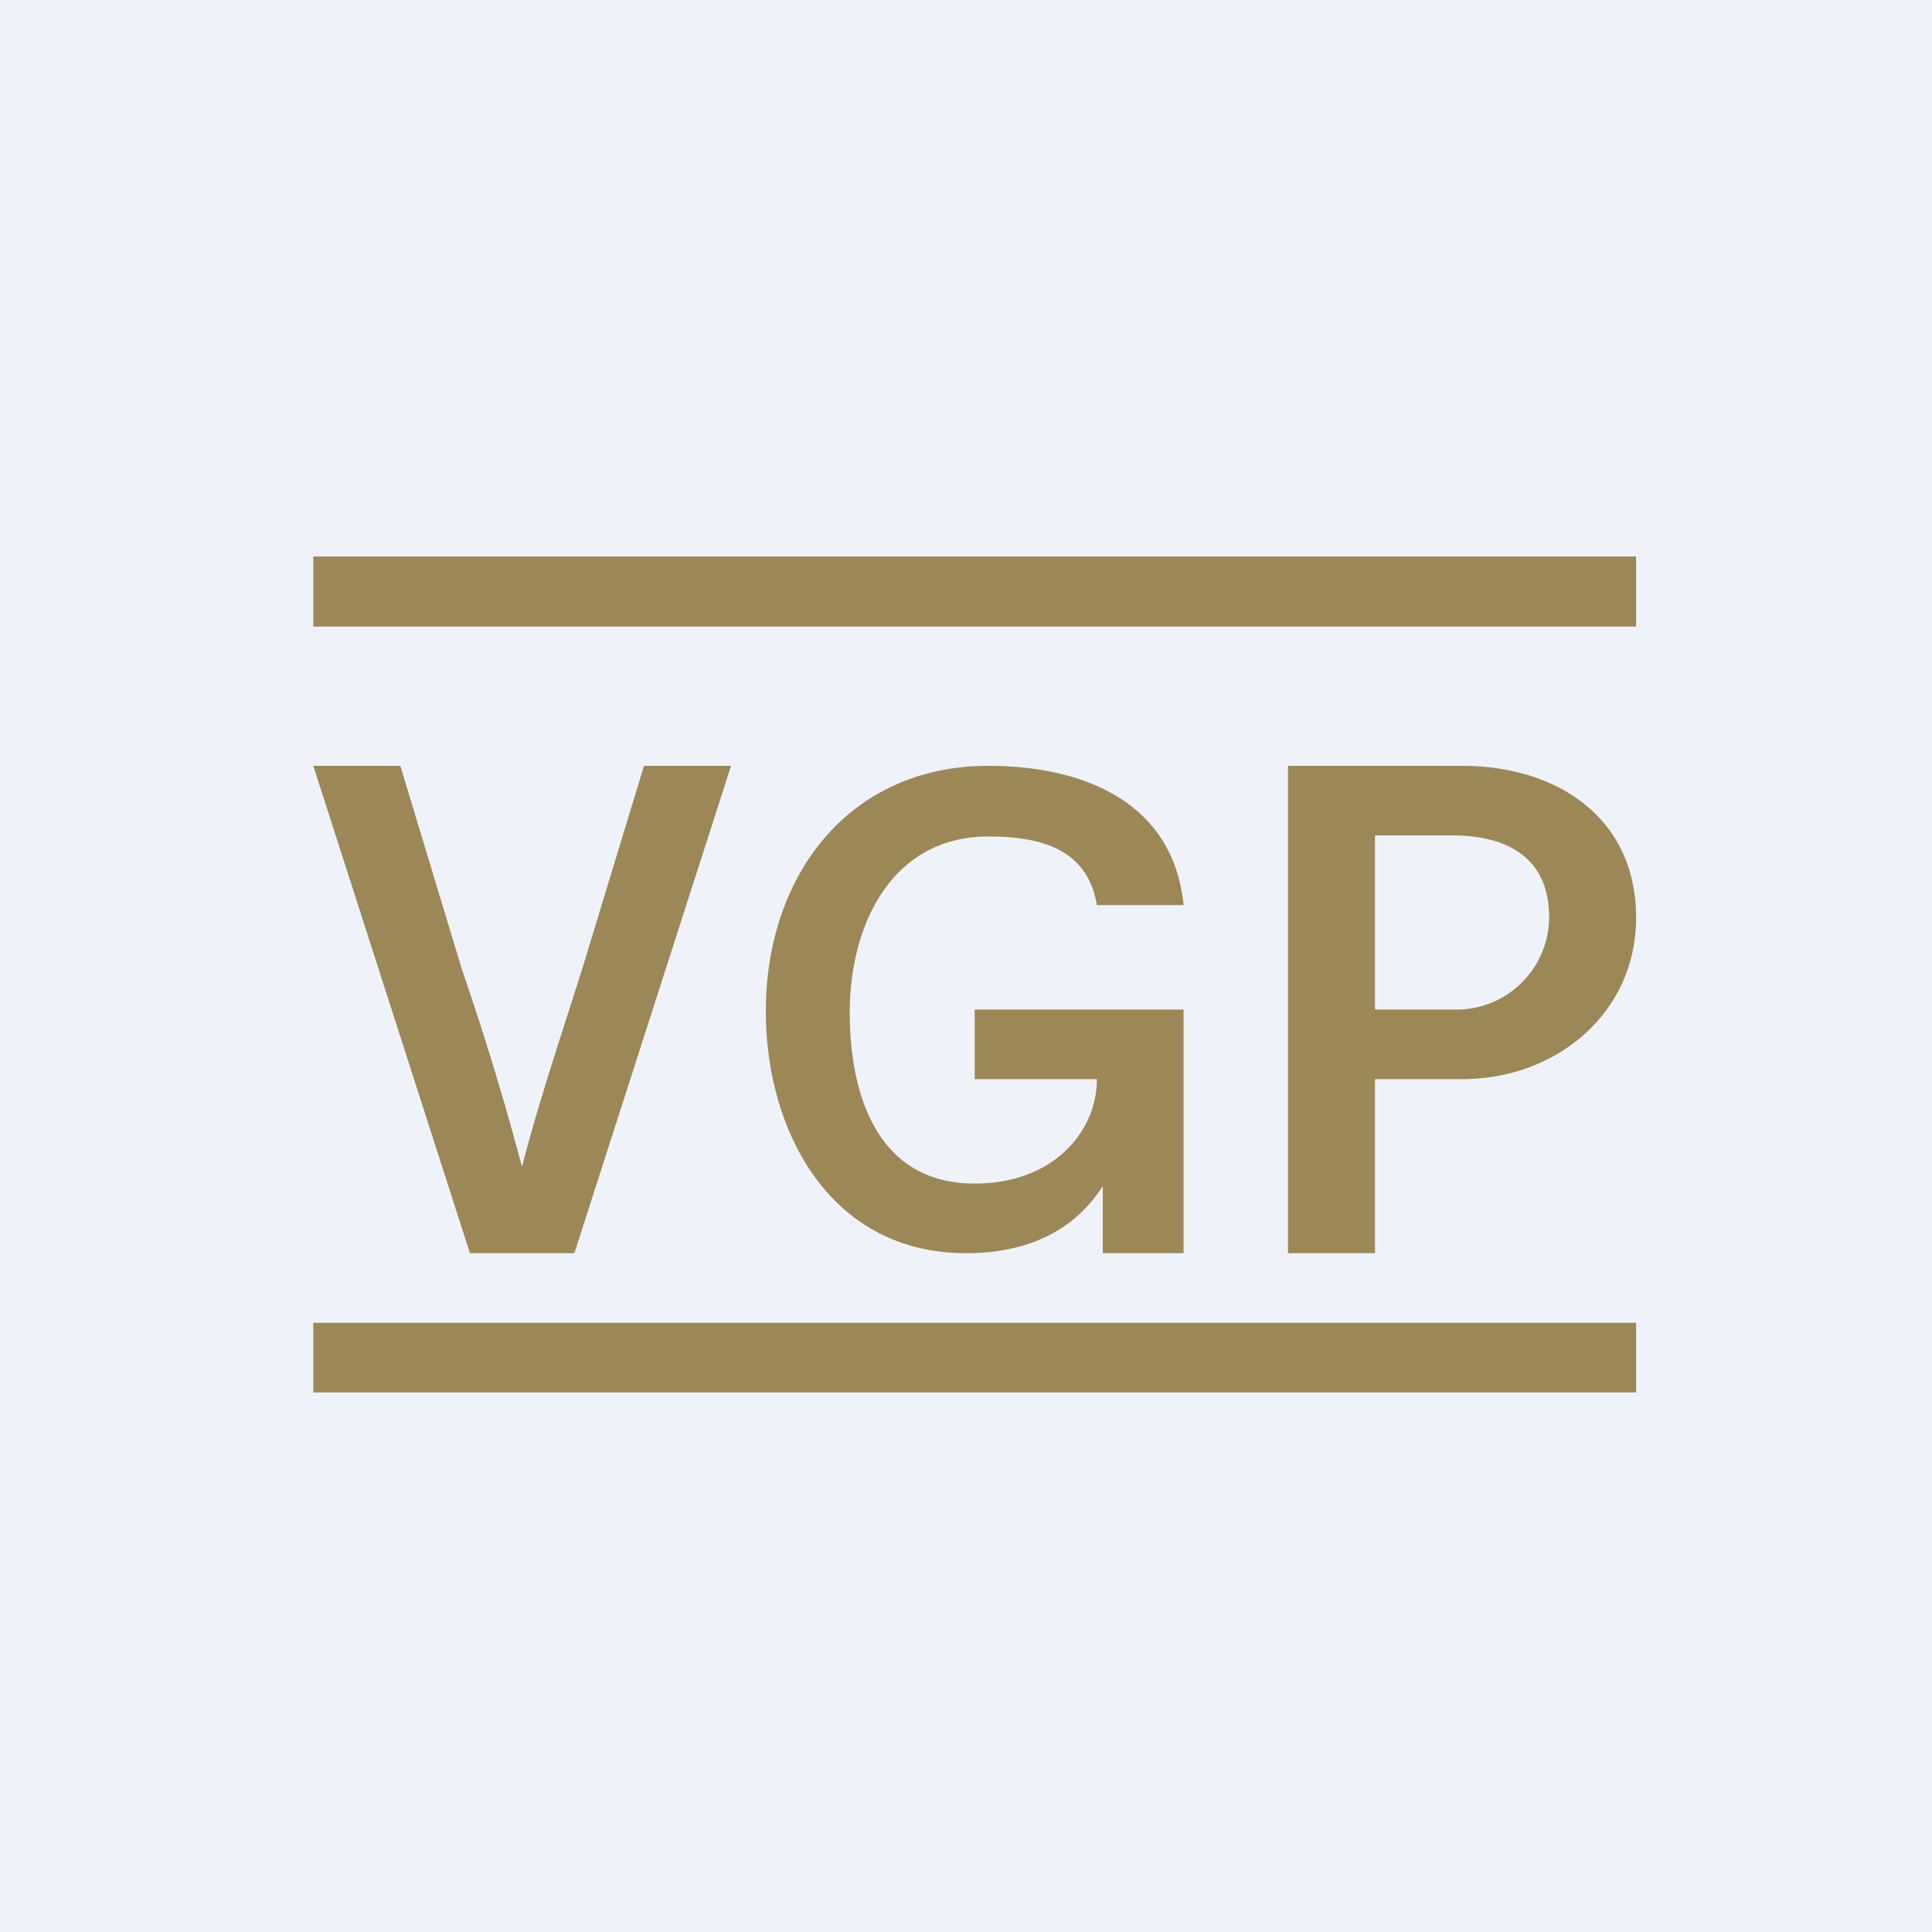
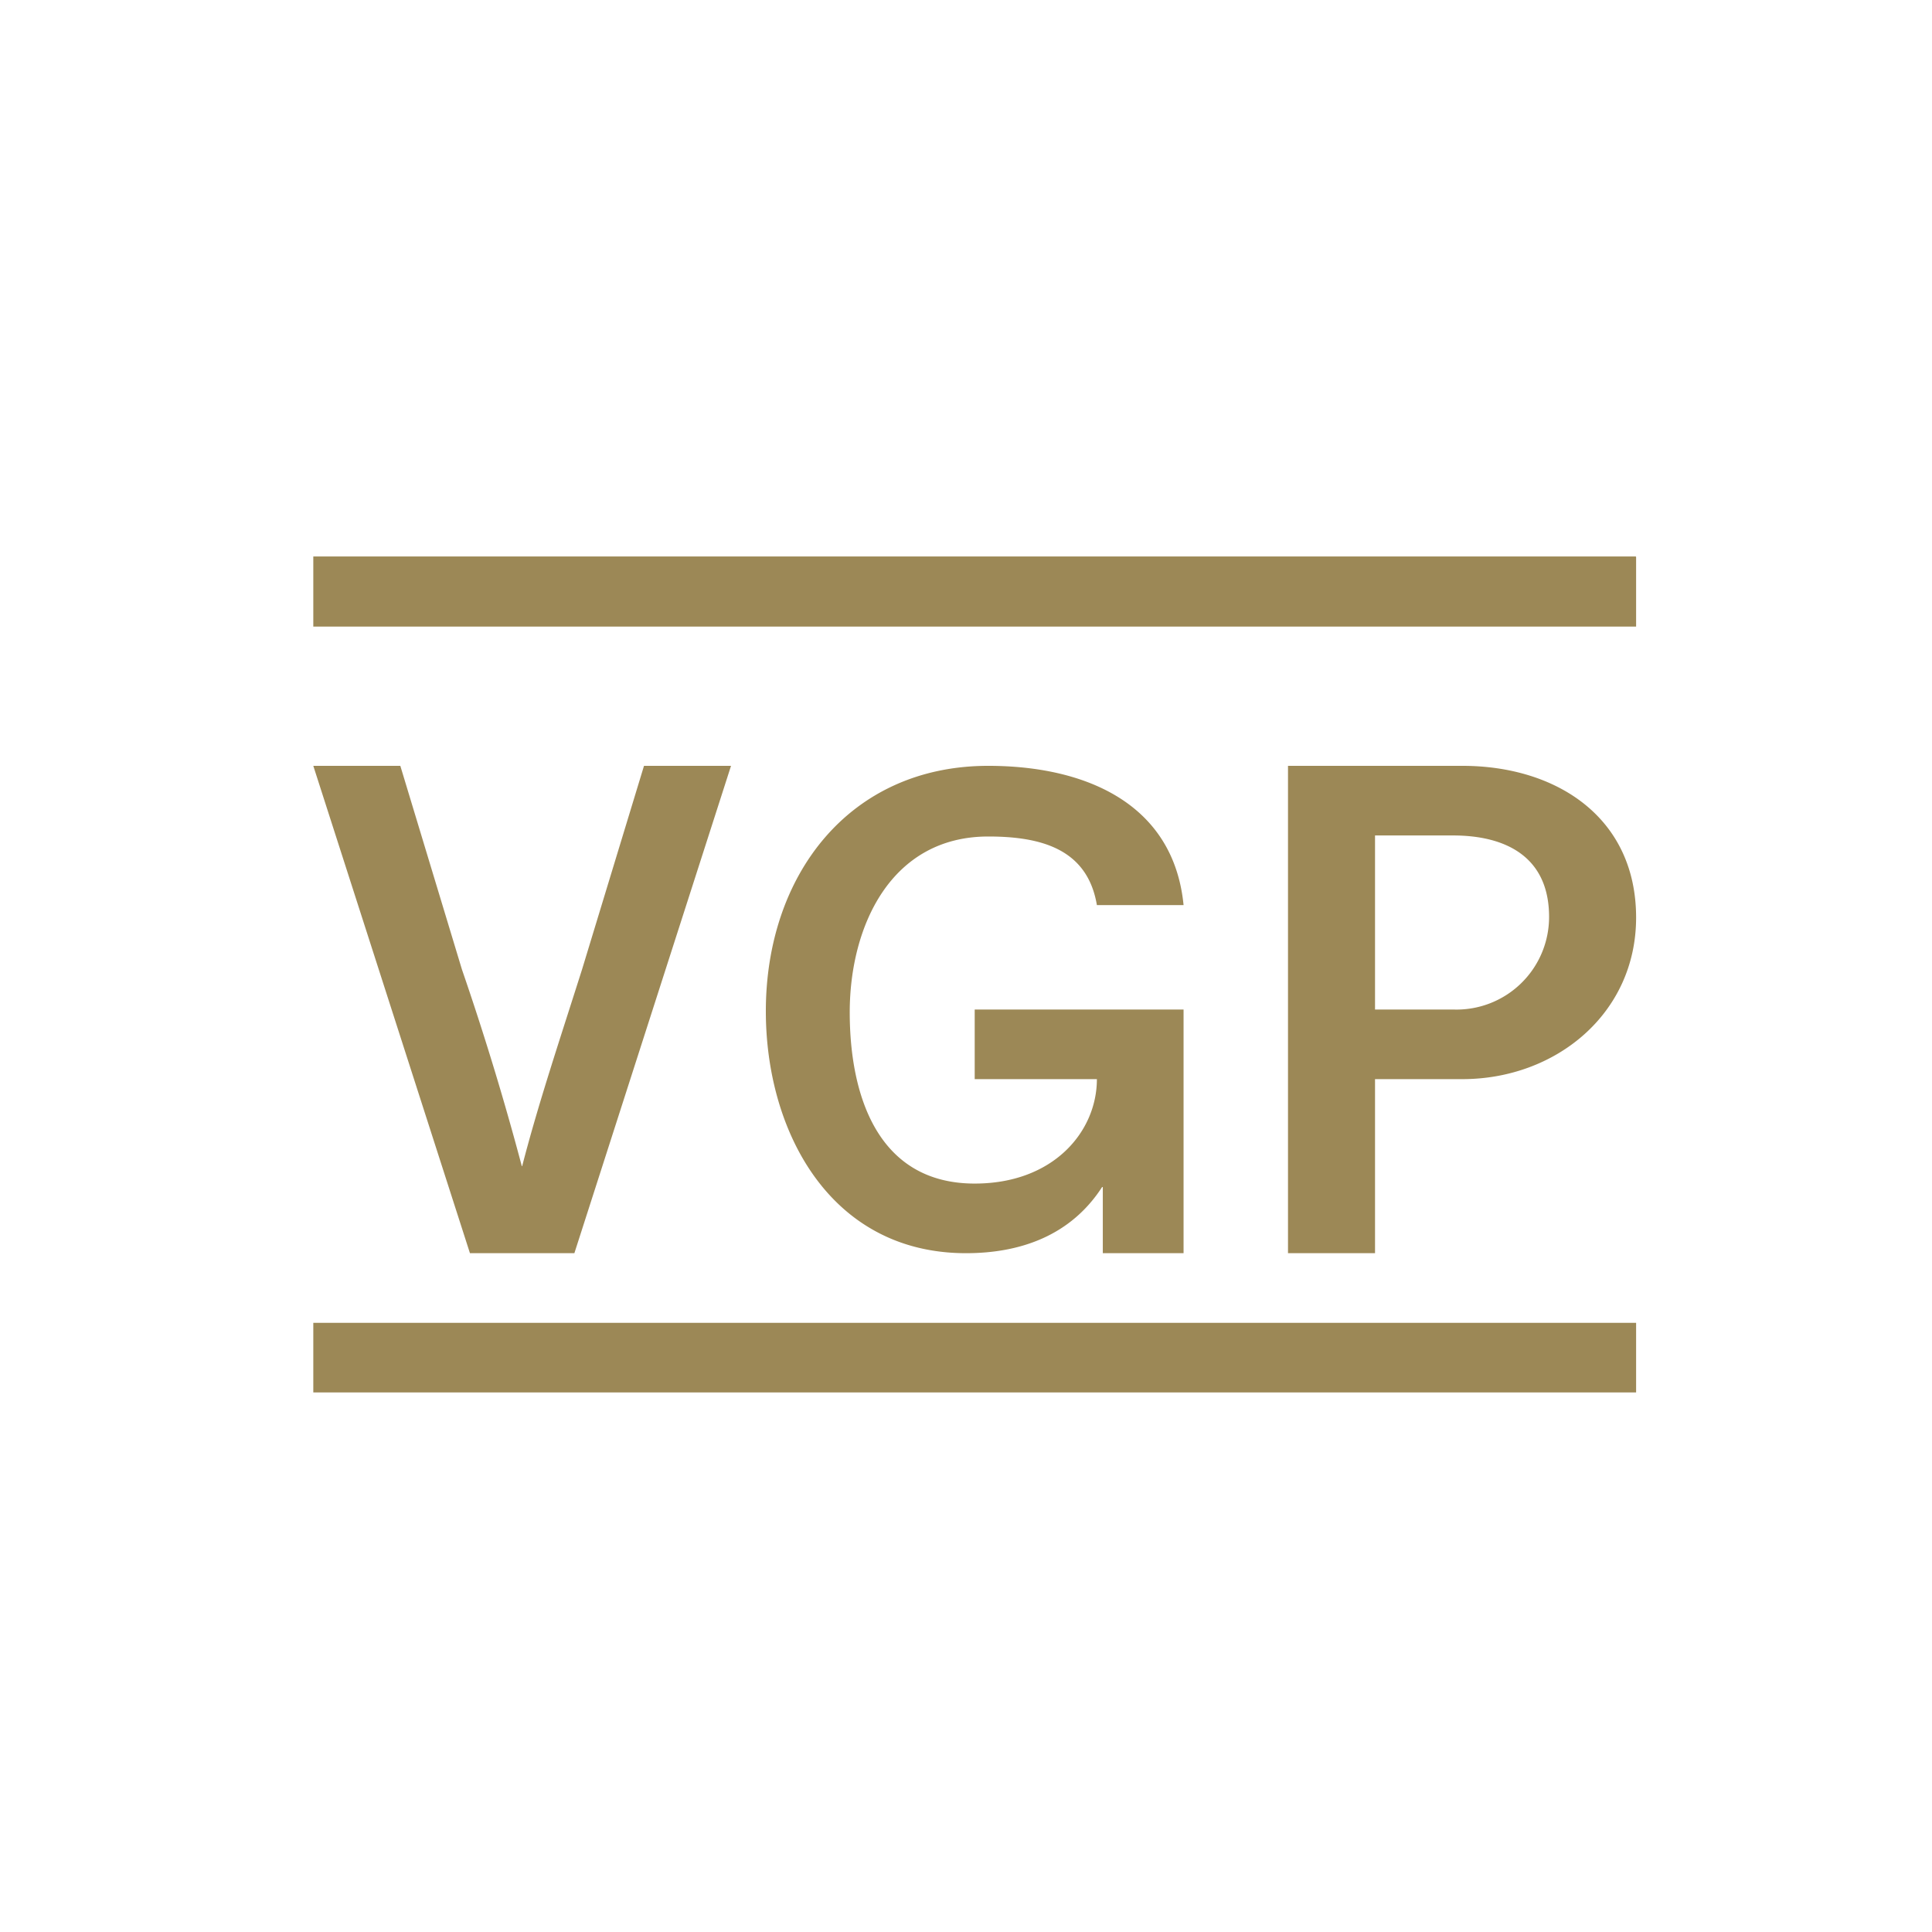
<svg xmlns="http://www.w3.org/2000/svg" viewBox="0 0 55.5 55.5">
-   <path d="M 0,0 H 55.5 V 55.5 H 0 Z" fill="rgb(239, 242, 248)" />
  <path d="M 46.99,15.985 H 9 V 18 H 47 V 16 Z M 47,38 H 9 V 40 H 47 V 38 Z M 13.5,36 L 9,22 H 11.5 L 13.27,27.85 A 81.6,81.6 0 0,1 14.99,33.5 H 15 C 15.46,31.72 16.05,29.96 16.72,27.85 L 18.5,22 H 21 L 16.5,36 H 13.5 Z M 28.39,22 C 31.15,22 33.71,23.06 34,26 H 31.51 C 31.24,24.4 29.93,24.03 28.39,24.03 C 25.59,24.03 24.41,26.61 24.41,29.08 C 24.41,31.48 25.22,34 28,34 C 30.27,34 31.51,32.5 31.51,31 H 28 V 29 H 34 V 36 H 31.68 V 34.1 H 31.66 C 30.76,35.49 29.32,36 27.75,36 C 23.85,36 22,32.5 22,29.05 C 22,25.15 24.39,22 28.39,22 Z M 42.01,22 C 44.71,22 47,23.48 47,26.36 C 47,29.12 44.69,31 42.01,31 H 39.5 V 36 H 37 V 22 H 42.01 Z M 39.5,29 H 41.74 A 2.66,2.66 0 0,0 44.5,26.34 C 44.5,24.63 43.28,24 41.74,24 H 39.5 V 29 Z" fill="rgb(156, 136, 86)" />
</svg>